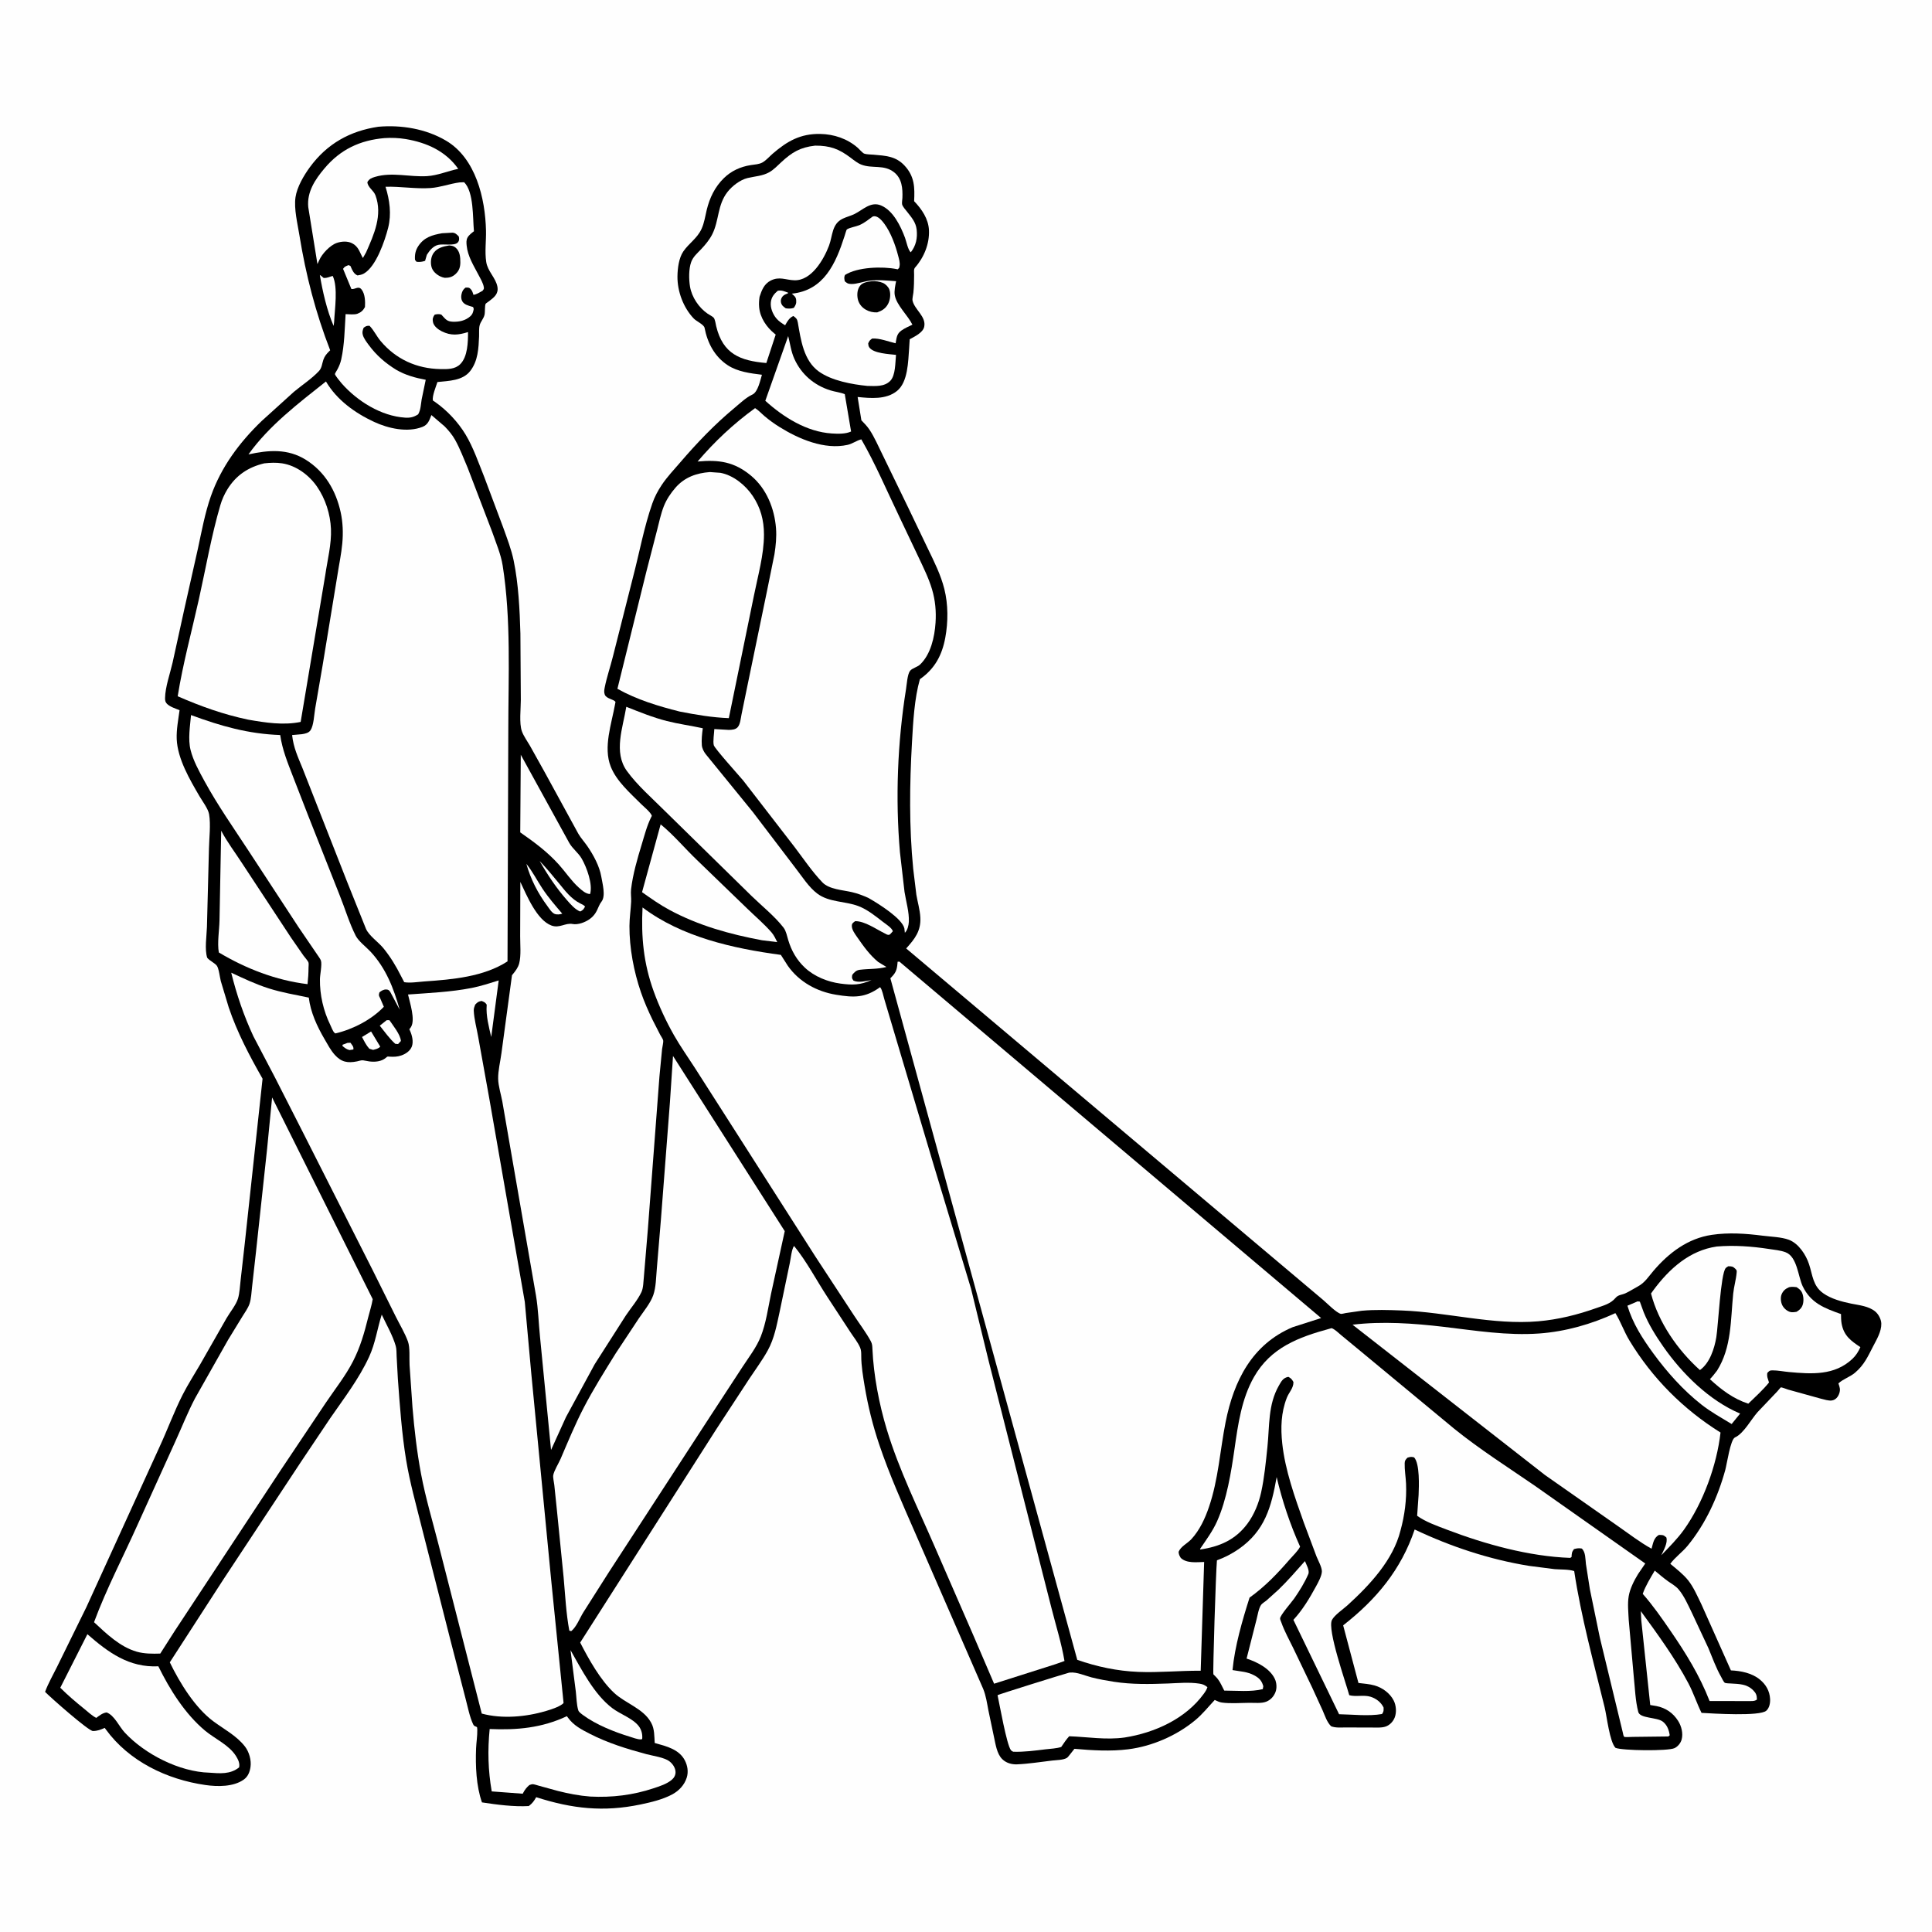
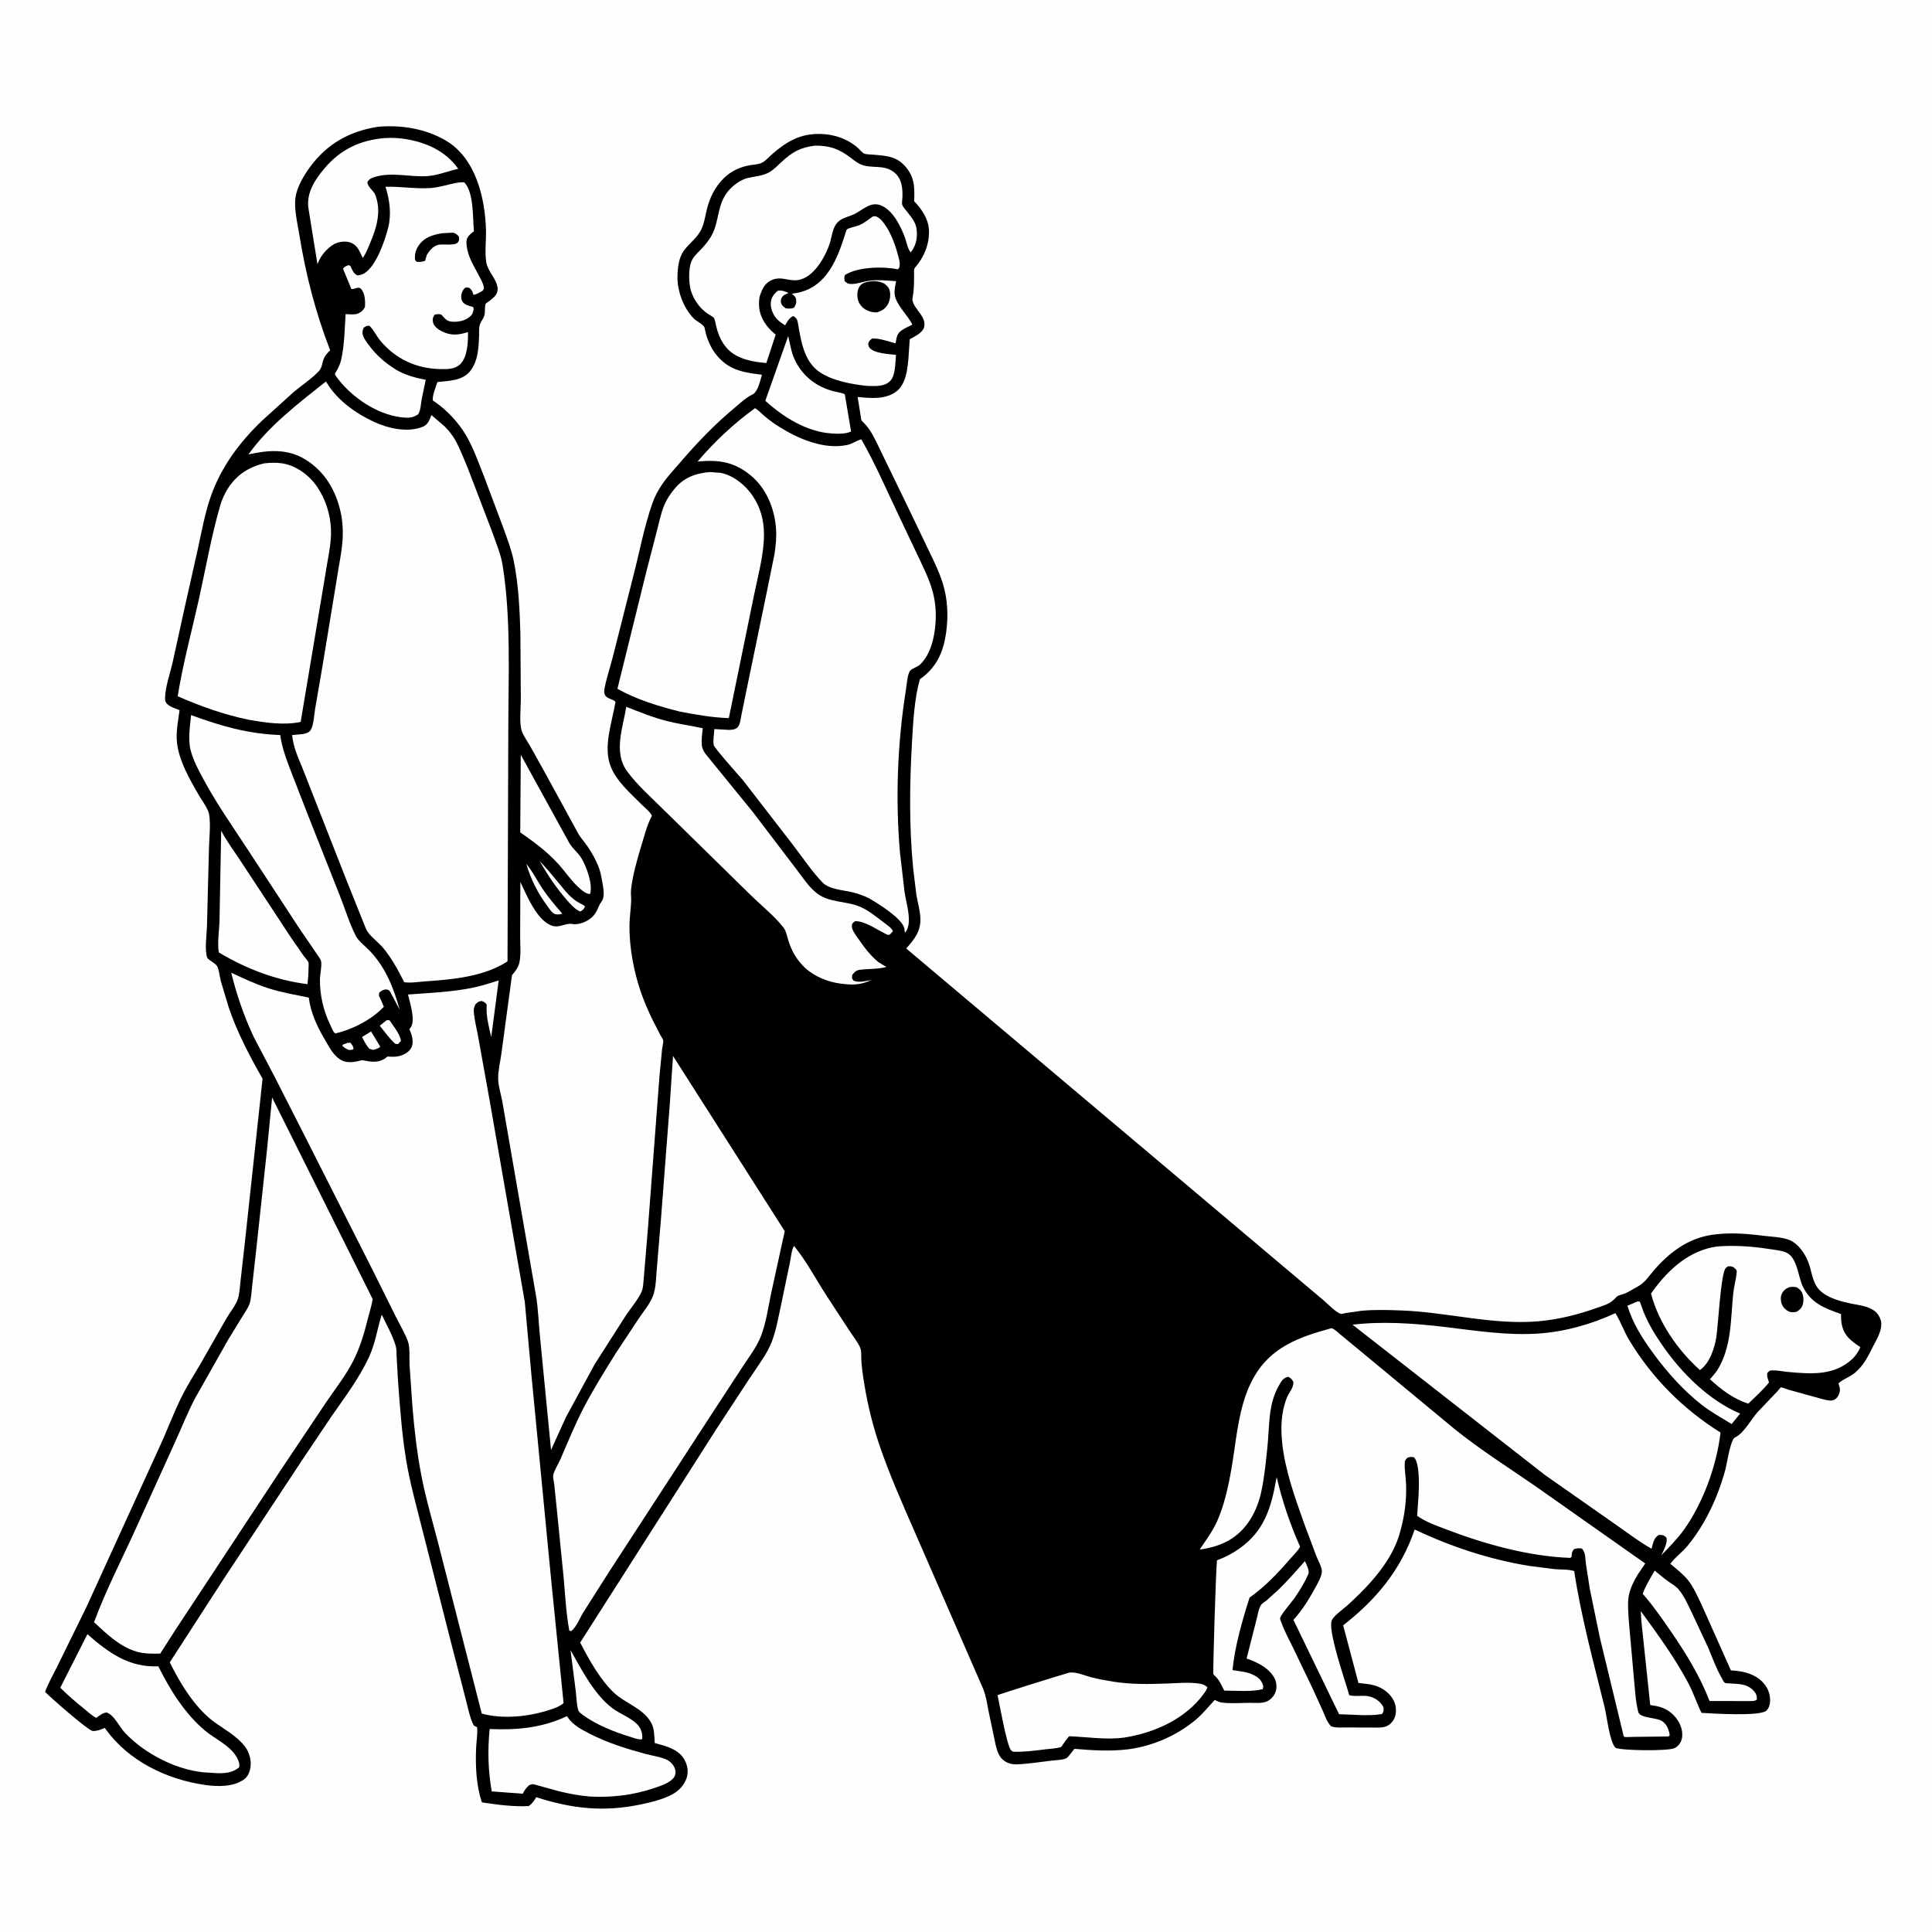
<svg xmlns="http://www.w3.org/2000/svg" version="1.1" style="display: block;" viewBox="0 0 2048 2048" width="1024" height="1024">
  <path transform="translate(0,0)" fill="rgb(254,254,254)" d="M -0 -0 L 2048 0 L 2048 2048 L -0 2048 L -0 -0 z" />
  <path transform="translate(0,0)" fill="rgb(0,0,0)" d="M 401.058 134.355 C 425.424 132.227 451.458 136.512 472.772 149.087 C 504.4 167.747 514.401 210.418 515.178 244.461 C 515.428 255.434 513.75 266.703 515.416 277.683 C 516.913 287.557 525.487 294.539 527.253 303.801 C 528.693 311.359 523.973 315.053 518.588 319.164 C 518.009 319.606 515.026 321.624 514.821 321.999 C 513.759 323.944 514.285 331.008 513.61 333.766 C 512.606 337.866 509.583 340.781 508.5 344.664 C 507.525 348.159 508.002 352.842 507.849 356.468 C 507.308 369.323 506.735 382.555 498.5 393.232 C 490.461 403.656 475.71 403.7 463.707 404.974 C 462.108 409.914 458.025 419.574 458.844 424.514 L 461.218 426.11 C 473.906 435.028 485.511 447.347 493.508 460.602 C 501.701 474.18 507.432 490.985 513.366 505.723 L 533.303 558.887 C 537.432 570.483 542.025 582.18 544.518 594.263 C 549.608 618.925 550.947 646.563 551.648 671.666 L 552.089 741.969 C 552.104 751.141 550.194 766.771 553.233 775.217 C 555.088 780.371 559.049 785.767 561.789 790.546 L 577.425 818.585 L 613.137 883.926 C 615.877 888.565 619.525 892.485 622.575 896.896 C 628.996 906.184 635.563 918.282 637.431 929.5 C 638.584 936.43 642.272 949.605 637.726 955.621 C 636.48 957.27 635.662 958.615 634.866 960.5 C 632.392 966.353 630.368 970.425 625.113 974.243 C 620.493 977.599 612.71 980.58 606.999 979.483 C 599.321 978.007 593.149 984.274 584.565 981.098 C 569.025 975.347 558.349 949.154 551.578 934.873 L 551.398 992.5 C 551.348 1001.18 552.546 1012.91 550.353 1021.25 C 549.185 1025.69 546.472 1029.21 543.616 1032.7 L 542.734 1033.76 L 531.561 1116.35 C 530.423 1125.04 527.876 1135.04 528.074 1143.71 C 528.244 1151.2 531.057 1160.09 532.465 1167.56 L 539.423 1207.77 L 568.196 1373.5 C 570.581 1387.79 570.946 1402.47 572.412 1416.88 L 584.124 1537.02 L 599.974 1502.16 L 630.436 1446.09 L 663.441 1394.44 C 668.678 1386.61 675.998 1378.11 679.957 1369.65 C 682.065 1365.15 682.003 1358.28 682.553 1353.34 L 686.784 1302.73 L 699.051 1141 L 701.846 1112 C 702.112 1109.59 703.346 1105.11 703.008 1102.87 C 702.795 1101.45 700.615 1098.39 699.829 1096.9 L 691.808 1081.22 C 687.14 1071.58 682.847 1061.85 679.369 1051.71 C 671.83 1029.73 667.13 1004.81 667.244 981.532 C 667.286 972.976 668.604 964.526 669.042 956 C 669.276 951.453 668.441 947.109 668.983 942.5 C 670.829 926.786 675.662 910.133 680.282 895.029 C 683.233 885.378 685.77 875.185 690.323 866.154 L 690.998 864.839 C 689.915 861.124 682.348 855.06 679.388 852.088 C 667.886 840.536 653.529 828.13 647.414 812.653 C 639.252 791.996 648.324 767.222 652.051 746.224 C 652.095 745.979 652.446 743.991 652.446 743.99 C 650.454 741.155 642.753 740.717 641.097 736.344 C 640.15 733.841 640.472 731.565 640.974 729 C 643.123 718.014 646.951 706.992 649.674 696.093 L 670.942 612.117 C 677.726 586.244 682.67 558.814 691.512 533.604 C 694.01 526.48 697.401 520.125 701.583 513.881 C 707.186 505.516 714.48 497.817 721.04 490.19 C 738.917 469.404 757.44 449.955 778.561 432.429 C 784.332 427.64 790.386 421.738 797.113 418.458 L 798 418.031 C 803.489 414.978 805.961 403.112 807.672 397.259 C 795.475 395.733 782.107 394.109 771.58 387.265 C 757.535 378.135 749.912 363.48 746.851 347.466 C 746.209 344.111 738.181 340.509 735.54 337.78 C 724.427 326.29 717.954 308.867 718.131 293 C 718.224 284.617 719.591 273.411 724.397 266.451 C 730.379 257.787 739.071 252.681 743.679 242.596 C 746.605 236.194 747.507 229.285 749.155 222.5 C 752.261 209.719 757.734 198.289 767.173 188.979 C 775.072 181.188 784.998 176.671 795.934 174.995 C 799.954 174.379 804.567 174.225 808.176 172.244 C 811.986 170.152 815.798 165.745 819.119 162.878 C 834.505 149.588 848.59 141.598 869.5 141.982 C 884.058 142.249 898.087 146.976 909.137 156.562 C 910.68 157.901 914.408 162.232 916.088 162.85 C 918.541 163.754 923.315 163.736 926 163.973 C 938.812 165.102 949.631 165.461 959.047 175.73 C 969.56 187.196 969.706 198.728 969.021 213.28 C 977.111 221.708 984.175 231.974 984.735 244 C 985.407 258.417 979.416 273.038 969.956 283.651 C 968.396 285.4 968.998 289.003 968.996 291.377 C 968.991 297.69 968.864 303.908 968.233 310.19 C 968.029 312.224 966.915 316.726 967.315 318.588 C 969.4 328.285 982.117 335.57 979.669 346.5 C 978.281 352.7 969.443 356.799 964.324 359.636 L 963.738 368.981 C 962.649 383.055 962.58 404.93 950.871 414.416 C 939.306 423.785 922.874 422.196 909.119 420.823 L 913.103 445.542 C 916.129 448.59 919.211 451.806 921.61 455.379 C 927.002 463.413 931.012 473.025 935.346 481.674 L 962.554 537.709 L 983.542 581.521 C 990.26 595.36 997.267 609.292 1001.02 624.271 C 1005.18 640.862 1005.14 659.212 1002.04 676 C 998.601 694.615 990.845 709.022 975.137 719.958 C 969.257 740.588 967.969 765.349 966.745 786.79 C 964.197 831.401 963.646 876.454 968.042 921 L 971.387 948.5 C 972.733 956.418 975.164 964.467 975.602 972.5 C 976.386 986.85 969.675 995.359 960.59 1005.39 L 1402.83 1378.21 C 1406.79 1381.58 1416.62 1391.68 1421.37 1392.74 C 1422.33 1392.95 1425.47 1392.06 1426.53 1391.89 L 1443.5 1389.45 C 1457.44 1388.14 1472.23 1388.63 1486.22 1389.17 C 1534.18 1391 1582.63 1404.77 1630.6 1400.63 C 1651.78 1398.8 1672.33 1393.69 1692.31 1386.56 C 1699.92 1383.85 1707.26 1382.14 1712.6 1375.77 C 1715.39 1372.44 1719.22 1372.68 1723 1370.95 C 1727.5 1368.9 1731.63 1366.11 1736 1363.81 C 1743.6 1359.81 1747.44 1353.3 1752.88 1346.96 C 1769.22 1327.9 1789.28 1312.74 1814.58 1308.99 C 1832.45 1306.34 1850.74 1307.59 1868.56 1309.89 C 1877.06 1310.98 1888.36 1311.24 1896.27 1314.22 C 1906.6 1318.12 1914.36 1330.08 1917.67 1340.13 C 1921.53 1351.82 1921.65 1362.98 1932.58 1370.82 C 1940.9 1376.8 1952.54 1379.91 1962.5 1381.92 C 1970.95 1383.62 1980.8 1384.52 1987.73 1390.16 C 1991.28 1393.05 1994.18 1398.54 1994.27 1403.16 C 1994.44 1411.44 1989.44 1419.77 1985.73 1426.89 C 1979.97 1437.94 1976.34 1446.62 1966.5 1455.05 C 1961.13 1459.65 1953.64 1461.82 1948.78 1466.5 C 1950.21 1470.45 1951.12 1472.95 1949.67 1477.13 C 1948.43 1480.73 1945.98 1483.82 1942.03 1484.53 C 1938.52 1485.16 1933.53 1483.44 1930.06 1482.62 L 1895.45 1473.02 C 1894.23 1472.66 1888.76 1470.48 1887.76 1470.69 C 1887.42 1470.77 1884.53 1474.38 1883.95 1475 L 1863.13 1496.89 C 1856.33 1504.52 1848.4 1519.6 1839.12 1523.76 C 1834.31 1525.92 1830.61 1551.84 1828.9 1558.1 C 1820.99 1586.95 1808.02 1615.31 1788.97 1638.53 C 1783.41 1645.3 1775.57 1650.83 1770.59 1657.69 C 1776.96 1663.07 1784.28 1668.65 1789.5 1675.19 C 1795.28 1682.45 1799.64 1692.59 1803.71 1700.97 L 1834.83 1770.68 C 1845.45 1771.16 1857.07 1773.46 1865.48 1780.35 C 1871.97 1785.66 1875.92 1792.52 1876.37 1800.98 C 1876.59 1805.2 1875.7 1810.41 1872.39 1813.39 C 1865.54 1819.59 1815.53 1816.4 1803.7 1815.72 C 1798.59 1805.4 1795.18 1794.64 1789.77 1784.39 C 1775.63 1757.59 1757.12 1732.35 1739.33 1707.88 L 1739.84 1717.75 L 1749.31 1807.39 L 1755.95 1808.5 C 1765.73 1810.45 1773.52 1815.74 1778.89 1824.23 C 1782.41 1829.8 1784.39 1837.47 1782.59 1844.03 C 1781.55 1847.79 1778.53 1851.5 1774.98 1853.13 C 1767.97 1856.35 1719.91 1855.8 1712.5 1852.8 C 1706.27 1846.43 1703.38 1819.63 1700.96 1809.77 C 1689.19 1761.8 1676.12 1714.33 1668.71 1665.41 C 1662.8 1663.42 1654.33 1663.89 1648.03 1663.37 L 1621.03 1659.92 C 1579.01 1653.14 1537.98 1639.55 1499.61 1621.33 C 1485.19 1663.94 1458.99 1695.47 1423.8 1722.93 L 1440.01 1784.02 C 1445.67 1784.71 1451.66 1785.09 1457.15 1786.66 C 1465.44 1789.02 1473.41 1794.83 1477.37 1802.62 C 1479.99 1807.78 1480.57 1814.98 1478.52 1820.44 C 1476.88 1824.8 1473.34 1828.62 1468.9 1830.2 C 1464.34 1831.84 1457.09 1831.19 1452.2 1831.24 L 1426.1 1831.19 C 1421.22 1831.14 1415.56 1831.77 1411 1829.87 C 1406.58 1825.55 1404.5 1818.71 1402.05 1813.13 L 1390.83 1788.61 L 1370.91 1747.08 C 1366.6 1738.22 1361.56 1729.22 1358.3 1719.92 C 1357.92 1718.81 1356.93 1716.8 1356.93 1715.72 C 1356.95 1712.19 1369.3 1698.29 1371.95 1694.44 C 1377.5 1686.41 1383.03 1677.56 1386.87 1668.57 C 1388.46 1664.85 1384.74 1658.47 1383.29 1654.84 C 1374.11 1665.15 1365.21 1675.5 1355.27 1685.11 L 1342.57 1696.53 C 1341.05 1697.79 1338.02 1699.61 1336.9 1701.13 C 1334.27 1704.72 1333.11 1712.32 1331.96 1716.77 L 1321.44 1758.16 C 1332.6 1761.84 1346.16 1768.57 1351.42 1779.79 C 1353.32 1783.84 1353.7 1789.46 1352.07 1793.66 C 1350.28 1798.31 1346.85 1802.08 1342.17 1803.89 C 1337.25 1805.8 1329.95 1805.03 1324.65 1805.06 C 1315.25 1805.11 1304.46 1806.06 1295.2 1804.77 C 1292.89 1804.45 1290.76 1803.46 1288.66 1802.49 L 1287.67 1802.02 C 1280.78 1809.38 1274.82 1816.99 1266.99 1823.49 C 1247.33 1839.81 1221.32 1851.14 1195.96 1854.32 C 1177.07 1856.68 1157.81 1855.48 1138.93 1853.82 L 1134.27 1859.75 C 1133.48 1860.66 1132.01 1862.75 1131.01 1863.39 C 1127.3 1865.76 1119.75 1865.75 1115.44 1866.25 C 1103.07 1867.69 1090.65 1869.73 1078.2 1870.27 C 1072.37 1870.52 1066.54 1868.86 1062.34 1864.68 C 1056.69 1859.05 1055.4 1849.15 1053.74 1841.65 L 1047.76 1813.16 C 1046.29 1805.48 1045.21 1797.68 1042.27 1790.4 L 970.027 1624.71 C 956.504 1593.74 942.76 1563.13 931.956 1531.06 C 925.196 1511 920.07 1490.39 916.59 1469.5 C 914.861 1459.12 912.991 1448.08 912.957 1437.55 C 912.947 1434.48 913.009 1431.38 911.77 1428.5 C 909.26 1422.66 904.811 1417.29 901.355 1411.98 L 876.87 1374.55 C 865.356 1356.93 855.006 1336.95 841.718 1320.74 C 839.154 1324.21 838.257 1334.06 837.298 1338.52 L 826.385 1390.85 C 823.331 1404.86 820.823 1418.87 813.812 1431.58 C 808.106 1441.92 800.786 1451.71 794.278 1461.58 L 759.233 1515.15 L 615.016 1741.18 C 624.079 1758.85 636.454 1781.03 651.057 1794.58 C 662.829 1805.5 681.658 1811.04 689.817 1825.4 L 690.5 1826.66 C 693.834 1832.72 693.588 1840.82 694.017 1847.64 L 695.006 1847.91 C 706.539 1851.11 719.874 1854.42 725.895 1865.96 C 728.84 1871.61 729.905 1878.16 727.988 1884.3 C 725.481 1892.32 719.576 1898.46 712.251 1902.33 C 702.234 1907.62 689.958 1910.53 678.941 1912.83 C 639.797 1921.01 606.457 1917.34 568.403 1905.09 C 566.134 1909.12 564.267 1911.71 560.515 1914.5 C 544.659 1915.4 526.629 1913.02 510.898 1910.61 C 504.786 1893.26 503.942 1871.83 504.66 1853.52 C 504.918 1846.95 506.098 1840.11 505.951 1833.59 C 505.945 1833.29 505.799 1831.2 505.759 1831.15 C 504.529 1829.53 502.902 1830.72 501.5 1827.7 C 497.69 1819.51 495.858 1809.29 493.493 1800.54 L 477.456 1738.52 L 446.966 1618.65 C 441.057 1594.86 434.502 1571.84 430.51 1547.59 C 425.866 1519.37 423.871 1490.24 421.759 1461.71 L 420.446 1437.77 C 420.263 1434.3 420.457 1430.16 419.499 1426.81 C 416.297 1415.62 409.594 1404.11 404.65 1393.53 C 399.86 1408.7 397.975 1423.78 391.196 1438.45 C 380.391 1461.83 364.781 1482.04 350.228 1503.12 L 318.945 1549.78 L 236.708 1674.41 L 179.996 1762.14 C 190.557 1783.91 206.672 1810.21 226.245 1824.72 C 237.602 1833.13 250.91 1840.01 259.681 1851.39 C 264.123 1857.16 266.614 1865.97 265.527 1873.21 C 264.738 1878.47 262.84 1883.25 258.416 1886.42 C 247.485 1894.24 230.533 1894.03 217.733 1892.19 C 176.958 1886.34 136.753 1867.11 112.079 1833.12 L 111.037 1831.64 C 106.783 1833.51 103.216 1834.96 98.493 1834.95 C 93.86 1834.94 53.764 1799.6 47.779 1793.44 C 51.141 1784.3 56.249 1775.51 60.564 1766.75 L 91.622 1703.54 L 168.996 1534.03 C 177.514 1515.65 184.571 1496.24 193.742 1478.24 C 199.291 1467.36 206.034 1456.93 212.169 1446.36 L 240.153 1397.32 C 243.753 1391.1 250.268 1383.21 252.288 1376.48 C 254.085 1370.5 254.322 1363.15 255.081 1356.91 L 259.473 1318 L 278.326 1143.48 C 264.468 1119.16 251.445 1094.51 242.464 1067.9 L 234.083 1040.08 C 233.107 1036.35 231.96 1026.5 229.896 1023.75 C 227.642 1020.75 222.427 1018.65 219.642 1015.27 C 216.782 1006.3 219.045 992.276 219.362 982.741 L 221.504 899.517 C 221.74 888.259 223.521 874.155 221.647 863.14 C 220.649 857.272 214.552 849.341 211.509 844.119 C 201.219 826.456 188.175 804.4 187.321 783.409 C 186.918 773.501 188.998 762.669 190.354 752.815 C 186.223 751.168 180.271 749.294 177.105 746.182 C 175.246 744.355 174.933 742.535 174.97 740 C 175.141 728.287 180.321 713.909 182.958 702.346 L 195.618 644.661 L 209.835 581.401 C 213.825 562.915 217.252 543.959 223.507 526.093 C 234.376 495.049 253.879 468.934 277.364 446.294 L 311.667 415.252 C 320.336 408.039 330.414 401.546 338.111 393.323 C 341.218 390.003 341.353 385.529 342.767 381.408 C 344.107 377.504 346.111 375.204 348.948 372.344 L 349.997 371.314 C 334.552 331.475 324.22 291.601 317.408 249.446 C 315.426 237.177 311.459 221.273 313.244 209.082 C 314.83 198.257 322.077 185.949 328.471 177.223 C 346.7 152.346 370.915 138.846 401.058 134.355 z" />
  <path transform="translate(0,0)" fill="rgb(254,254,254)" d="M 368.365 1105.5 L 371.5 1105.36 C 373.195 1107.91 375.103 1109.38 374.584 1112.5 L 370.5 1113.11 C 367.368 1112.4 365.525 1110.8 363.087 1108.85 L 363.109 1107.5 L 368.365 1105.5 z" />
  <path transform="translate(0,0)" fill="rgb(254,254,254)" d="M 393.367 1093.4 L 403.069 1109.5 C 401 1111.75 398.335 1112.15 395.5 1112.92 L 391.5 1111.7 C 388.131 1107.98 386.075 1103.68 383.759 1099.27 L 393.367 1093.4 z" />
  <path transform="translate(0,0)" fill="rgb(254,254,254)" d="M 409.793 1081.5 C 410.863 1081.28 411.78 1081.42 412.862 1081.5 C 416.565 1087.06 424.538 1096.72 424.963 1103.5 L 421.969 1106.76 L 419.016 1106.5 C 412.823 1100.97 407.772 1093.73 402.574 1087.27 L 409.793 1081.5 z" />
  <path transform="translate(0,0)" fill="rgb(254,254,254)" d="M 572.032 912.682 C 579.112 920.062 585.714 927.983 592.176 935.904 C 598.928 944.181 605.393 952.882 615.179 957.727 C 617.175 958.715 618.71 959.299 620.197 961 L 618.5 963.804 C 617.183 965.146 616.644 965.475 615 966.222 C 609.645 964.2 604.762 958.467 601.022 954.214 C 589.761 941.409 580.48 927.441 572.032 912.682 z" />
  <path transform="translate(0,0)" fill="rgb(254,254,254)" d="M 557.983 915.749 C 564.466 923.692 569.336 933.422 575.03 942 C 581.287 951.427 588.658 959.935 596.017 968.5 C 593.789 969.4 590.16 969.719 587.856 968.746 C 584.877 967.489 582.203 963.085 580.267 960.478 C 570.202 946.921 562.523 932.013 557.983 915.749 z" />
-   <path transform="translate(0,0)" fill="rgb(254,254,254)" d="M 339.049 291.5 C 340.837 292.668 340.111 292.117 341.837 293.584 L 343.085 294.662 C 347.39 294.738 348.773 293.495 352.692 292.5 C 358.468 304.73 354.79 327.797 354.169 341.5 L 353.646 345.5 C 346.602 329.315 341.952 308.909 339.049 291.5 z" />
  <path transform="translate(0,0)" fill="rgb(254,254,254)" d="M 604.77 1749.22 C 616.602 1770.02 629.823 1796.2 649.177 1810.81 C 657.515 1817.1 670.814 1821.57 677.111 1829.79 C 680.103 1833.7 681.252 1838.69 680.742 1843.5 L 679.311 1843.82 C 675.81 1843.93 670.734 1841.92 667.364 1840.89 C 651.236 1835.99 631.825 1828.2 618.201 1818.16 C 616.638 1817 613.635 1814.96 613.034 1813.05 C 611.173 1807.13 611.126 1799.4 610.394 1793.18 L 604.77 1749.22 z" />
  <path transform="translate(0,0)" fill="rgb(254,254,254)" d="M 1735.92 1379.5 L 1738.3 1379.79 L 1742.38 1391 C 1747.7 1404.12 1755.09 1415.93 1763.17 1427.51 C 1783.18 1456.17 1811.9 1484.65 1844.62 1498.46 L 1835.62 1509.53 C 1824.69 1502.87 1813.59 1496.78 1803.5 1488.84 C 1784.13 1473.61 1767.16 1454.56 1752.62 1434.69 C 1741.03 1418.83 1730.85 1403.03 1725.13 1384.11 L 1735.92 1379.5 z" />
  <path transform="translate(0,0)" fill="rgb(254,254,254)" d="M 552.048 800.09 L 603.458 893.567 C 607.019 899.812 613.057 903.945 616.678 910.259 C 621.96 919.471 628.581 937.444 625.5 947.753 C 620.777 947.488 616.746 943.732 613.349 940.68 C 605.64 933.755 599.433 924.311 592.483 916.567 C 580.242 902.927 566.404 892.757 551.477 882.356 L 552.048 800.09 z" />
  <path transform="translate(0,0)" fill="rgb(254,254,254)" d="M 835.512 356.27 C 837.615 364.411 838.504 372.513 842.015 380.309 C 849.459 396.84 862.998 408.439 880.246 413.813 C 885.224 415.364 890.682 415.898 895.493 417.822 L 902.182 457.417 C 896.138 460.201 888.157 459.875 881.667 459.49 C 855.104 457.786 830.419 442.219 811.265 424.854 L 835.512 356.27 z" />
  <path transform="translate(0,0)" fill="rgb(254,254,254)" d="M 1754.1 1664.92 C 1758.76 1668.8 1763.41 1672.8 1768.36 1676.32 C 1771.98 1678.89 1776.42 1681.34 1779.3 1684.73 C 1785.26 1691.74 1789.36 1701.28 1793.4 1709.52 L 1810.93 1747 C 1815.26 1757.33 1819 1767.98 1824.56 1777.73 C 1825.41 1779.21 1826.94 1782.59 1828.14 1783.66 C 1829.06 1784.49 1833.36 1784.48 1834.7 1784.56 C 1843.63 1785.12 1851.77 1784.99 1858.54 1791.86 C 1861.61 1794.98 1862.32 1797.19 1862.42 1801.5 C 1860.14 1803.77 1855.5 1803.11 1852.25 1803.22 L 1812.23 1803.15 C 1801.77 1776.22 1787.12 1752.51 1770.82 1728.81 C 1761.56 1715.34 1752.18 1701.82 1741.36 1689.55 C 1744.39 1680.9 1749.49 1672.8 1754.1 1664.92 z" />
-   <path transform="translate(0,0)" fill="rgb(254,254,254)" d="M 700.316 873.852 C 714.101 885.068 725.981 899.398 738.886 911.731 L 791.762 962.823 C 800.368 971.197 810.035 979.369 817.871 988.401 C 820.472 991.399 822.188 995.145 823.917 998.69 L 807.736 996.704 C 773.531 990.324 740.523 981.162 709.708 964.586 C 699.485 959.087 690.062 952.428 680.601 945.741 L 700.316 873.852 z" />
  <path transform="translate(0,0)" fill="rgb(254,254,254)" d="M 234.48 880.575 C 240.64 892.428 249.384 903.857 256.649 915.122 L 308.552 994.004 L 321.724 1013 C 323.091 1014.92 326.289 1018.26 327.015 1020.37 C 327.406 1021.5 327.045 1024.5 327.045 1025.76 C 327.049 1031.66 326.631 1037.39 326.002 1043.24 C 292.706 1039.23 260.645 1026.8 231.966 1009.64 C 230.179 999.535 232.449 986.283 232.678 975.855 L 234.48 880.575 z" />
  <path transform="translate(0,0)" fill="rgb(254,254,254)" d="M 1353.31 1565.77 C 1359.09 1590.6 1367.66 1616.31 1378.16 1639.54 C 1375.7 1644.28 1370.91 1648.69 1367.38 1652.75 C 1353.94 1668.24 1341.32 1681.51 1324.58 1693.56 C 1316.88 1717.75 1308.92 1745.13 1306.52 1770.36 C 1314.62 1771.83 1322.18 1771.93 1329.61 1775.97 C 1334.48 1778.61 1337.28 1781.33 1338.91 1786.66 L 1339.15 1787.5 L 1338.6 1790.55 C 1326.1 1793.69 1310.63 1792.1 1297.76 1792.1 L 1295.94 1788.5 C 1293.85 1784.33 1292.06 1780.6 1288.67 1777.3 L 1286.25 1774.86 C 1285.53 1773.5 1288.84 1666.04 1290.01 1654 C 1298.03 1651.1 1306 1646.99 1313 1642.12 C 1340.93 1622.71 1347.68 1597.4 1353.31 1565.77 z" />
  <path transform="translate(0,0)" fill="rgb(254,254,254)" d="M 407.501 146.388 C 414.982 145.886 422.779 146.194 430.176 147.432 C 452.426 151.157 472.63 160.311 485.745 179.003 C 474.606 181.265 464.13 185.995 452.718 186.711 C 434.411 187.858 415.678 182.1 397.567 187.494 C 393.906 188.584 391.326 189.61 389.426 193.089 C 389.91 198.822 396.031 201.685 398.034 207.133 C 405.747 228.115 396.471 248.484 388.065 267.541 L 384.684 273.5 C 381.113 267.336 380.108 261.24 373.012 257.747 C 368.174 255.366 361.849 255.816 356.882 257.568 C 349.711 260.096 341.295 269.1 338.352 275.911 L 336.499 279.942 L 326.751 219.469 C 325.272 203.392 333.983 190.308 344.044 178.393 C 360.969 158.347 381.618 148.66 407.501 146.388 z" />
  <path transform="translate(0,0)" fill="rgb(254,254,254)" d="M 600.936 1819.23 L 601.413 1819.9 L 602.23 1820.99 C 608.024 1829.01 616.442 1833.4 625.066 1837.82 C 644.295 1847.67 664.514 1853.94 685.308 1859.5 C 692.323 1861.37 704.106 1862.85 709.713 1867.15 C 713.107 1869.76 716.039 1874.1 716.104 1878.5 C 716.154 1881.85 714.496 1884.65 711.995 1886.74 C 706.682 1891.19 699.276 1893.49 692.768 1895.66 C 670.931 1902.93 648.674 1905.59 625.751 1904.43 C 614.04 1903.55 602.675 1901.33 591.303 1898.46 L 570.968 1892.87 C 569.297 1892.45 566.139 1891.27 564.5 1891.32 C 563.331 1891.36 562.243 1891.94 561.114 1892.24 C 558.228 1894.76 556.467 1896.99 554.652 1900.38 L 554.115 1901.41 L 521.247 1898.96 C 517.382 1876.77 516.822 1855.25 519.071 1832.84 C 548.102 1834.09 574.271 1831.73 600.936 1819.23 z" />
  <path transform="translate(0,0)" fill="rgb(254,254,254)" d="M 92.635 1732.32 C 114.918 1751.8 136.791 1767.83 167.862 1766.36 C 179.909 1790.94 196.157 1816.87 217.35 1834.55 C 227.847 1843.31 242.757 1849.67 250.175 1861.5 C 252.399 1865.05 254.463 1869.27 253.456 1873.5 C 244.124 1881.02 233.147 1879.93 221.825 1879.11 C 190.197 1878.25 153.419 1859.46 132.163 1836.5 C 126.128 1829.98 121.286 1818.27 113 1815.25 C 108.553 1815.88 105.579 1818.47 102.036 1821.03 C 97.532 1818.8 93.112 1814.53 89.182 1811.37 C 80.466 1804.34 71.815 1796.99 63.891 1789.08 L 92.635 1732.32 z" />
  <path transform="translate(0,0)" fill="rgb(254,254,254)" d="M 1133.22 1773.11 L 1134.21 1772.99 C 1141.51 1772.26 1149.97 1776.27 1157.08 1778.09 C 1164.85 1780.07 1172.86 1781.51 1180.78 1782.74 C 1199.84 1785.69 1218.69 1785.28 1237.89 1784.58 C 1248.68 1784.18 1260.61 1783.03 1271.27 1784.69 C 1274.97 1785.26 1277.06 1786.09 1279.92 1788.5 C 1279.07 1791.18 1277.64 1793.3 1276.01 1795.54 C 1256.72 1822.07 1223.79 1836.87 1192.24 1841.81 C 1172.62 1844.6 1153.02 1841.21 1133.38 1840.5 C 1130.17 1844 1127.62 1847.94 1124.95 1851.85 C 1119.84 1853.54 1113.8 1853.69 1108.42 1854.34 C 1096.83 1855.75 1085.69 1857.29 1074 1856.91 C 1073.22 1856.38 1072.27 1856.04 1071.67 1855.31 C 1067.14 1849.84 1059.48 1806.07 1057.45 1796.95 C 1058.02 1796.29 1126.77 1774.8 1133.22 1773.11 z" />
  <path transform="translate(0,0)" fill="rgb(254,254,254)" d="M 925.156 229.5 L 926.664 229.201 C 930.989 229.009 935.232 234.225 937.5 237.298 C 944.302 246.515 949.202 259.953 952.044 270.973 C 952.967 274.552 954.277 278.522 953.537 282.219 C 953.132 284.238 953.48 283.628 952.365 284.75 C 951.375 285.747 951.968 285.568 950.612 285.292 C 935.552 282.228 909.022 282.959 895.695 291.5 C 894.577 294.062 895.023 295.514 895.5 298.165 C 898.249 300.412 898.801 300.922 902.333 301.042 C 908.172 301.24 915.482 298.35 921.5 297.582 C 930.854 296.389 940.55 297.415 949.921 298.07 C 949.021 302.499 947.687 308.508 948.515 313.041 C 950.45 323.636 962.34 334.269 967.19 344.167 C 963.382 345.992 959.276 347.766 955.804 350.175 C 951.02 353.493 950.544 357.034 949.64 362.398 L 949.397 363.895 C 941.622 362.093 932.372 358.314 924.5 358.884 C 921.96 360.699 921.634 361.157 920.325 364 C 920.562 365.858 920.449 366.753 921.556 368.346 C 925.952 374.674 942.834 375.366 949.803 376.176 C 948.978 384.132 949.426 397.937 943.662 403.781 C 937.302 410.229 927.647 409.215 919.381 409.086 C 903.06 407.464 881.637 403.553 868.09 393.881 C 851.805 382.254 848.905 360.147 845.733 341.921 C 845.073 338.132 843.949 337.092 841 334.965 C 836.932 336.754 834.907 340.154 832.792 343.888 L 832.277 344.814 C 828.941 342.764 825.48 340.535 822.944 337.5 C 819.159 332.97 816.44 326.293 817.129 320.342 C 817.75 314.969 820.502 311.57 824.5 308.189 C 828.705 307.43 831.599 308.822 835.5 310.316 L 835.5 310.758 C 833.492 311.621 831.08 312.458 829.627 314.148 C 828.139 315.88 827.363 318.204 827.854 320.5 C 828.56 323.804 830.448 325.049 833 326.851 C 836.224 327.215 838.389 327.333 841.5 326.337 C 843.52 323.293 844.346 321.739 843.99 318 C 843.669 314.618 841.659 313.384 839.331 311.302 C 873.48 307.831 885.934 279.258 895.237 250.332 C 895.553 249.349 897.237 243.507 897.664 243.225 C 900.784 241.165 907.267 240.235 910.949 238.671 C 916.051 236.502 920.684 232.738 925.156 229.5 z" />
  <path transform="translate(0,0)" fill="rgb(0,0,0)" d="M 923.937 298.117 C 927.641 297.771 932.581 298.398 936 299.93 C 938.808 301.188 941.738 304.082 942.772 307 C 944.4 311.597 943.672 317.878 941.394 322.141 C 938.746 327.096 935.007 329.356 929.854 331.146 C 925.45 331.284 921.526 330.421 917.668 328.207 C 913.305 325.702 910.094 321.514 909.183 316.5 C 908.352 311.924 908.765 306.706 911.699 302.921 C 914.521 299.281 919.696 298.697 923.937 298.117 z" />
  <path transform="translate(0,0)" fill="rgb(254,254,254)" d="M 1819.87 1321.35 C 1838.17 1319.82 1856.98 1321.16 1875.09 1323.95 C 1880.74 1324.82 1887.47 1325.41 1892.82 1327.45 C 1905.17 1332.15 1906.06 1353.3 1910.9 1363.43 C 1919.47 1381.34 1934.02 1386.76 1951.54 1392.97 C 1951.6 1396.3 1951.58 1399.78 1952.17 1403.06 C 1954.52 1415.93 1961.95 1421.3 1972.09 1428.02 C 1970.02 1432.69 1967.37 1436.95 1963.62 1440.47 C 1944.65 1458.3 1920.44 1456.6 1896.38 1454.41 C 1890.68 1453.89 1884.64 1452.62 1878.94 1452.64 C 1875.7 1452.65 1875.64 1453.17 1873.4 1455.38 C 1872.85 1459.91 1874.06 1461.29 1875.22 1465.5 C 1868.71 1473.58 1860.67 1480.69 1853.26 1487.96 C 1837.43 1482.83 1824.66 1473.16 1812.58 1461.98 C 1815.36 1459.21 1817.71 1455.96 1820.15 1452.89 C 1835.67 1428.31 1834.45 1399.3 1837.27 1371.34 C 1838.03 1363.83 1840.26 1356.57 1840.92 1349.11 C 1841.11 1346.95 1841.13 1346.58 1839.5 1344.93 C 1836.97 1342.36 1835.45 1342.3 1832 1342.3 C 1831.1 1342.95 1830.04 1343.42 1829.31 1344.25 C 1824 1350.2 1821.31 1405.91 1819.38 1417.45 C 1817.33 1429.62 1812.43 1444.88 1802 1452.34 C 1778.44 1431.16 1758.08 1401.96 1750.15 1371.16 L 1752.75 1367.55 C 1769.63 1344.81 1791.11 1325.49 1819.87 1321.35 z" />
  <path transform="translate(0,0)" fill="rgb(0,0,0)" d="M 1896.49 1364.5 C 1899.33 1363.85 1901.66 1364.13 1904.5 1364.47 C 1906.33 1365.69 1908.08 1366.86 1909.34 1368.71 C 1911.76 1372.26 1912.21 1378.01 1911.24 1382.11 C 1910.27 1386.17 1907.91 1388.42 1904.5 1390.54 C 1902.21 1390.92 1899.49 1391.4 1897.26 1390.62 C 1893.76 1389.41 1890.58 1386.5 1889.08 1383.13 C 1887.66 1379.94 1887.21 1375.28 1888.6 1371.98 C 1890.24 1368.12 1892.76 1366.11 1896.49 1364.5 z" />
  <path transform="translate(0,0)" fill="rgb(254,254,254)" d="M 487.181 193.359 L 492 193.176 C 502.422 203.557 501.017 230.778 502.407 245.122 C 500.103 246.905 497.101 249.124 495.656 251.715 C 494.128 254.453 494.39 257.292 494.682 260.317 C 495.792 271.806 502.24 281.741 507.449 291.786 C 509.434 295.615 512.22 300.193 512.88 304.463 C 513.208 306.581 512.641 306.613 511.5 308.271 C 508.638 309.758 505.051 312.286 501.842 312.5 C 501.132 310.109 500.557 308.047 498.755 306.227 C 496.92 304.374 495.989 304.963 493.5 304.875 C 490.901 306.761 489.93 308.791 489.195 312 C 488.634 314.447 488.809 317.395 490.149 319.559 C 492.265 322.974 496.556 323.998 500.173 325.067 L 501.5 325.449 L 502.182 327.5 C 501.591 330.7 501.019 333.072 498.503 335.306 C 493.314 339.914 486.692 341.32 479.944 341.036 C 474.259 340.797 472.636 338.809 468.974 334.762 L 467.843 333.5 C 465.103 332.672 463.564 332.997 460.825 333.5 C 458.876 336.144 458.292 338.098 458.983 341.5 C 459.858 345.807 464.547 349.342 468.255 351.185 C 478.199 356.129 485.942 355.19 496.121 352.012 C 496.122 362.678 495.797 378.031 487.938 385.968 C 482.379 391.582 474.261 391.378 466.891 391.244 C 441.759 390.787 419.705 380.848 403.462 361.5 C 399.13 356.34 396.418 350.169 391.702 345.33 C 388.477 345.351 388.194 345.557 385.5 347.37 C 384.413 350.111 383.755 352.173 384.61 355.102 C 385.706 358.855 388.527 362.524 390.839 365.654 C 399.075 376.801 408.415 384.828 420.128 392.073 C 429.807 397.683 440.368 400.591 451.288 402.586 L 446.953 423.5 C 446.081 428.786 446.013 434.554 443.236 439.232 C 438.607 442.184 434.912 443.078 429.379 442.719 C 403.965 441.069 378.721 425.209 362.248 406.503 C 361.039 405.13 354.962 397.747 355.034 396.474 C 355.074 395.779 357.383 392.158 357.84 391.281 C 359.593 387.906 360.893 384.733 361.721 381 C 365.194 365.332 365.327 348.95 366.351 332.986 C 369.959 333.076 375.654 333.809 379.001 332.532 C 382.797 331.084 384.967 328.994 386.882 325.5 C 387.202 319.73 387.092 311.926 383.42 307.053 C 380.024 302.545 376.638 306.929 372.5 306.396 L 363.665 285 C 365.373 282.345 366.646 282.23 369.5 281.025 L 371.5 281.953 L 371.902 282.912 C 373.503 286.633 375.122 290.398 379 291.982 C 381.434 291.581 383.63 291.175 385.798 289.934 C 398.754 282.515 407.997 255.06 411.449 241.5 C 415.145 226.979 413.046 212.046 408.663 197.982 C 424.52 197.486 440.667 200.437 456.406 199.332 C 466.788 198.603 476.803 194.733 487.181 193.359 z" />
  <path transform="translate(0,0)" fill="rgb(0,0,0)" d="M 468.565 247.256 L 479.5 246.643 C 482.662 246.75 484.297 248.575 486.354 250.71 C 486.864 253.123 487.031 255.09 485.178 257.094 C 481.685 260.87 470.005 258.268 464.526 259.564 C 459.05 260.859 455.338 265.623 452.478 270.11 L 450.618 276.5 C 447.246 277.603 445.094 277.86 441.555 277.5 L 439.93 275.5 C 439.529 270.039 440.348 265.51 443.404 260.86 C 449.557 251.498 458.24 249.082 468.565 247.256 z" />
-   <path transform="translate(0,0)" fill="rgb(0,0,0)" d="M 476.159 260.172 C 479.119 260.46 480.975 260.679 483.236 262.734 C 487.541 266.647 488.005 272.597 487.98 278.083 C 487.957 283.108 486.738 286.935 482.965 290.441 C 479.512 293.648 476.039 294.564 471.446 294.5 C 469.841 294.198 468.405 293.805 466.925 293.095 C 462.54 290.994 458.458 287.467 457.295 282.5 C 456.203 277.835 456.852 271.948 459.745 268.008 C 463.698 262.625 469.97 261.199 476.159 260.172 z" />
  <path transform="translate(0,0)" fill="rgb(254,254,254)" d="M 663.898 749.233 C 677.999 754.811 692.066 760.554 706.791 764.3 C 719.343 767.493 732.318 769.228 744.988 771.982 C 744.211 777.675 743.477 784.225 743.964 789.971 C 744.248 793.323 746.01 796.722 748.014 799.345 L 797.961 860.676 L 843.636 920.672 C 850.484 929.481 857.421 940.571 866.414 947.286 C 879.009 956.691 895.835 955.093 909.995 960.52 C 919.59 964.198 927.937 971.038 935.991 977.24 C 938.7 979.326 945.989 984.008 946.397 987.217 C 945.725 987.907 943.638 990.535 942.911 990.792 C 940.993 991.471 939.815 990.391 938.211 989.615 C 929.038 985.178 916.666 976.253 906.5 976.483 C 904.45 978.084 903.009 978.619 902.985 981.5 C 902.952 985.659 906.418 990.221 908.683 993.477 C 915.42 1003.17 921.784 1012.15 930.927 1019.75 L 939.651 1025.04 C 929.896 1027.52 921.238 1026.82 911.5 1028 C 907.683 1028.47 905.71 1030.51 903.412 1033.4 C 903.001 1036.79 902.79 1036.74 904.744 1039.5 C 910.343 1042.04 917.993 1039.86 923.876 1038.87 C 911.748 1044.3 903.732 1044.35 890.969 1042.65 C 877.349 1040.84 863.178 1035.17 853.071 1025.64 C 844.559 1017.61 839.009 1007.89 835.629 996.726 C 834.367 992.559 833.318 986.869 830.641 983.397 C 821.361 971.361 807.467 960.248 796.491 949.563 L 704.831 859.693 C 691.58 846.408 675.44 832.421 664.487 817.199 C 650.148 797.272 660.312 771.376 663.898 749.233 z" />
  <path transform="translate(0,0)" fill="rgb(254,254,254)" d="M 202.495 758.003 C 234.291 769.729 263.048 777.943 297.026 779.173 C 299.304 794.808 304.743 808.016 310.376 822.641 L 326.849 865.038 L 359.902 948.595 C 365.617 962.703 370.246 978.564 377.146 992.048 C 380.065 997.754 388.319 1004.02 392.788 1008.81 C 409.072 1026.29 417.35 1047.63 423.672 1070.28 L 413.702 1051.52 C 412.457 1049.71 411.773 1049.01 409.5 1048.9 C 406.688 1048.76 404.187 1050.23 402.181 1052.01 C 401.28 1055.32 401.468 1055.2 403.047 1058.29 L 406.889 1067.22 C 393.833 1080.98 373.829 1091.22 355.563 1095.47 L 354.438 1094.69 C 352.799 1093.1 351.171 1088.63 350.131 1086.5 C 342.844 1071.61 338.906 1054.61 339.149 1038 C 339.225 1032.85 341.434 1023.06 340.268 1018.49 C 339.81 1016.7 337.171 1013.34 336.131 1011.69 L 316.511 982.921 L 263.45 901.843 C 247.507 877.479 230.673 853.54 216.713 827.949 C 211.124 817.702 204.864 806.415 202.025 795.042 C 199.129 783.439 201.479 769.843 202.495 758.003 z" />
  <path transform="translate(0,0)" fill="rgb(254,254,254)" d="M 864.021 154.386 C 879.906 154.311 889.407 157.849 901.966 167.395 C 905.422 170.021 909.133 173.026 913.221 174.574 C 924.862 178.983 936.815 174.157 947.57 182.459 C 956.184 189.109 956.958 199.825 956.591 209.771 C 956.528 211.47 955.876 215.122 956.284 216.673 C 956.946 219.189 959.935 222.371 961.515 224.401 C 966.246 230.48 970.854 235.553 971.71 243.503 C 972.667 252.396 971.048 260.359 965.5 267.409 C 962.578 265.347 960.738 255.781 959.363 252.089 C 954.764 239.739 946.824 223.135 933.864 217.762 C 923.007 213.261 914.829 222.379 905.965 226.79 C 901.876 228.825 897.346 229.862 893.225 231.861 C 881.587 237.505 882.775 249.87 878.759 260.468 C 873.263 274.975 860.251 297.654 842.1 297.103 C 832.698 296.818 826.236 292.686 816.887 297.456 C 809.983 300.978 807.421 307.712 805.169 314.598 C 804.611 318.393 804.385 321.949 804.737 325.782 C 805.754 336.863 812.571 346.837 821.076 353.698 L 822.278 354.656 L 812.349 384.815 C 784.594 382.414 766.314 375.272 759.209 345.852 C 758.685 343.682 758.008 338.206 756.383 336.627 C 754.893 335.18 751.983 333.8 750.194 332.579 C 740.843 326.195 733.292 315.018 731.431 303.733 C 730.175 296.115 730.044 285.189 732.628 277.906 C 734.663 272.171 739.122 268.499 743.218 264.181 C 747.725 259.43 752.106 254.144 755.059 248.255 C 762.426 233.565 760.339 217.302 771.219 203.42 C 776.153 197.125 784.61 190.603 792.5 188.713 C 800.416 186.817 808.373 186.641 815.62 182.477 C 820.269 179.807 824.204 175.61 828.127 171.977 C 839.548 161.399 848.19 156.185 864.021 154.386 z" />
  <path transform="translate(0,0)" fill="rgb(254,254,254)" d="M 752.465 500.407 L 763.582 501.197 C 777.33 503.697 790.286 514.341 797.893 525.677 C 806.272 538.164 809.806 551.456 809.845 566.5 C 809.901 587.966 803.3 610.766 799.104 631.827 L 772.589 761.259 C 754.975 760.613 737.713 757.642 720.452 754.264 C 697.556 748.479 675.21 741.731 654.486 730.162 L 685.127 606.15 L 696.505 562.064 C 698.672 553.753 700.465 544.871 703.58 536.882 C 706.465 529.485 710.939 522.804 716.149 516.844 C 725.759 505.849 738.345 501.455 752.465 500.407 z" />
  <path transform="translate(0,0)" fill="rgb(254,254,254)" d="M 280.076 491.173 C 286.31 490.46 292.897 490.204 299.125 491.176 C 314.056 493.503 327.628 503.622 336.064 515.862 C 345.009 528.842 350.153 544.977 350.834 560.724 C 351.522 576.635 347.102 593.672 344.818 609.458 L 318.705 765.263 C 300.443 769.057 281.37 766.039 263.23 762.896 C 236.936 757.391 212.921 748.8 188.364 738.061 C 193.86 703.578 203.266 669.176 210.861 635.059 C 218.189 602.146 224.066 567.961 233.524 535.679 C 235.308 529.587 237.765 524.02 241.095 518.618 C 250.245 503.775 263.241 495.176 280.076 491.173 z" />
  <path transform="translate(0,0)" fill="rgb(254,254,254)" d="M 1712.38 1391.96 C 1718 1401.02 1721.56 1411.55 1727.16 1420.82 C 1751.36 1460.85 1784.24 1493.84 1823.82 1518.55 C 1819.95 1553.07 1805.29 1593.31 1785.06 1621.56 C 1778.06 1631.34 1769.39 1639.94 1761.07 1648.59 C 1763.46 1643.54 1768.19 1635.23 1766.37 1629.71 C 1763.07 1626.87 1762.66 1627.21 1758.5 1627.08 C 1752.9 1630.26 1752.4 1635.89 1750.71 1641.71 C 1738.22 1634.81 1726.52 1625.68 1714.79 1617.56 L 1637.61 1563.49 L 1433.74 1404.24 C 1465.19 1400.42 1498.69 1402.77 1530.06 1406.47 C 1563.73 1410.44 1597.81 1416.02 1631.81 1413.54 C 1659.62 1411.51 1687.13 1403.64 1712.38 1391.96 z" />
  <path transform="translate(0,0)" fill="rgb(254,254,254)" d="M 713.42 1119.37 L 831.858 1305.07 L 817.304 1371.6 C 814.231 1386.4 812.051 1402.53 806.528 1416.58 C 801.906 1428.33 793.915 1438.5 787.067 1449 L 753.088 1501 L 645.498 1666.44 L 618.399 1709.08 C 614.492 1715.34 611.206 1724.52 605.5 1729.08 L 603.5 1728.54 C 600.062 1710.33 599.138 1690.66 597.469 1672.16 L 590.409 1601.49 L 587.57 1574.06 C 587.291 1571.45 586.017 1566.19 586.465 1563.75 C 587.369 1558.83 592.205 1551.23 594.284 1546.39 C 602.062 1528.28 609.658 1509.79 618.741 1492.27 C 628.924 1472.62 640.994 1453.45 652.66 1434.65 L 677.332 1397.36 C 682.368 1389.98 689.616 1381.21 692.499 1372.89 C 695.453 1364.36 695.416 1353.98 696.247 1345 L 700.588 1292.93 L 710.152 1168.5 L 713.42 1119.37 z" />
  <path transform="translate(0,0)" fill="rgb(254,254,254)" d="M 288.444 1163.37 L 395.084 1377.16 C 394.056 1383.63 391.874 1390.12 390.286 1396.51 C 386.203 1412.93 381.928 1427.97 374.179 1443.1 C 366.374 1458.34 355.233 1472.4 345.634 1486.6 L 297.833 1558.01 L 184.997 1729.2 L 169.896 1752.85 C 161.702 1753.13 152.941 1753.14 145 1750.87 C 127.187 1745.77 112.909 1731.89 99.676 1719.6 C 112.868 1683.95 130.832 1649.89 146.322 1615.2 L 186.028 1527.62 C 192.88 1512.61 199.021 1497 206.675 1482.4 L 241.776 1420.31 L 256.998 1395.44 C 259.528 1391.32 262.896 1386.75 264.466 1382.16 C 266.347 1376.66 266.543 1369.65 267.243 1363.81 L 271.366 1327 L 283.118 1218.06 L 288.444 1163.37 z" />
  <path transform="translate(0,0)" fill="rgb(254,254,254)" d="M 1409.4 1408.5 L 1411.56 1407.89 C 1415.2 1409.21 1418.65 1412.81 1421.66 1415.29 L 1442.66 1432.63 L 1541.14 1514.21 C 1568.23 1536.2 1598.51 1555.34 1627.27 1575.15 L 1744.05 1657.38 L 1736.41 1668.59 C 1732.15 1675.55 1727.87 1683.96 1726.49 1692.05 C 1725.14 1700.01 1726.13 1708.94 1726.5 1716.99 L 1731.85 1777.24 C 1733.17 1789.56 1733.51 1802.76 1736.63 1814.74 C 1738.45 1821.74 1756.28 1820.22 1762.47 1824.87 C 1767.23 1828.44 1769.17 1833.86 1769.98 1839.5 L 1768.5 1840.73 L 1731.13 1841.17 C 1729.78 1841.17 1722.66 1841.61 1721.84 1841.12 C 1720.91 1840.57 1720.5 1837.81 1720.29 1836.77 L 1695.93 1736.06 L 1685.33 1684.63 L 1681.16 1658 C 1680.47 1652.59 1680.95 1645.4 1676.74 1641.5 C 1673.54 1640.96 1671.61 1641.25 1668.5 1642.12 C 1665.99 1645.45 1666.21 1646.46 1665.9 1650.5 L 1664.5 1651.43 C 1620.72 1649.83 1574.59 1637.03 1533.78 1621.49 C 1523.54 1617.59 1511.07 1613.24 1502.23 1606.79 L 1503.78 1584.65 C 1504.15 1575.79 1505.18 1551.56 1499 1544.86 C 1495.8 1544.04 1495.08 1544.34 1492 1545.19 C 1490.08 1547.17 1489.1 1548.14 1489.02 1551 C 1488.82 1558.1 1490.15 1565.64 1490.47 1572.8 C 1491.2 1589.51 1489.01 1606.4 1484.56 1622.5 C 1476.75 1653.87 1451.78 1680.35 1428.56 1701.53 C 1424.03 1705.66 1414.67 1711.95 1411.95 1717.2 C 1406.7 1727.31 1426.58 1783.42 1430.27 1796.99 C 1437.49 1798.93 1445.66 1796.39 1452.85 1798.63 C 1458.77 1800.47 1463.99 1804.46 1466.66 1810.08 C 1466.68 1813.42 1466.96 1814.1 1465 1816.94 C 1450.86 1819.41 1433.92 1817.41 1419.48 1817.16 L 1371.06 1717.1 C 1380.79 1706.59 1388.2 1694.2 1395.02 1681.66 C 1397.24 1677.6 1401.3 1670.28 1401.24 1665.58 C 1401.19 1661.09 1397.16 1653.99 1395.5 1649.78 L 1382.13 1614.11 C 1372.63 1587.32 1362.28 1558.51 1359.24 1530.18 C 1357.47 1513.64 1357.94 1497.4 1364.07 1481.73 C 1366.36 1475.88 1371.22 1471.54 1371.11 1465 C 1369.46 1462.09 1368.66 1461.1 1365.72 1459.5 C 1360.2 1460.5 1358.3 1464.16 1355.68 1468.76 C 1344.03 1489.2 1345.88 1511.21 1343.53 1533.77 C 1341.86 1549.75 1340.29 1566.32 1336.85 1582 C 1334.28 1593.69 1329.43 1605.62 1322.26 1615.26 C 1309.64 1632.23 1292.88 1639.52 1272.36 1642.52 L 1272.08 1641.99 C 1278.44 1632.6 1285.47 1623.12 1290.11 1612.73 C 1300.49 1589.52 1305.07 1560.67 1308.68 1535.58 C 1312.38 1509.77 1316.12 1482.81 1329.24 1459.73 C 1347.02 1428.47 1376.52 1417.46 1409.4 1408.5 z" />
  <path transform="translate(0,0)" fill="rgb(254,254,254)" d="M 800.421 432.632 C 804.007 434.821 807.379 438.543 810.626 441.276 C 815.537 445.41 820.757 449.176 826.202 452.576 C 846.609 465.319 873.917 477.052 898.482 471.579 C 903.829 470.388 908.028 466.895 913.04 465.738 C 927.943 491.625 939.724 519.454 952.67 546.364 L 973.5 590.252 C 978.829 601.599 984.436 612.741 988.02 624.803 C 991.455 636.361 992.52 648.156 991.713 660.174 C 990.703 675.227 986.724 693.508 975.344 704.414 C 972.577 707.065 966.794 708.424 964.719 711.069 C 961.858 714.719 961.194 725.731 960.42 730.553 C 951.382 786.909 949.047 846.575 953.983 903.469 L 958.832 945.44 C 960.413 955.543 963.887 966.94 963.408 977.096 C 963.231 980.853 962.029 986.114 959.198 988.774 L 958.655 984.049 C 956.174 973.558 931.408 958.114 921.899 952.645 L 920.311 951.74 C 914.622 949.206 909.078 947.102 903 945.688 C 893.449 943.466 878.896 942.779 871.815 935.383 C 860.948 924.034 851.839 910.524 842.368 897.987 L 787.809 827.362 C 784.177 822.97 757.576 793.519 756.647 789.96 C 755.585 785.893 757.06 777.343 757.208 772.842 L 772.5 773.726 C 775.98 773.65 779.599 773.497 782.009 770.802 C 784.709 767.784 785.231 761.407 786.03 757.452 L 792.534 725.741 L 812.947 627 L 820.947 587.562 C 822.385 578.478 823.325 569.088 822.598 559.891 C 820.949 539.02 812.522 517.925 796.146 504.279 C 778.316 489.421 762.04 487.166 739.473 489.233 C 757.834 467.727 777.519 449.285 800.421 432.632 z" />
  <path transform="translate(0,0)" fill="rgb(254,254,254)" d="M 345.517 404.372 C 356.975 423.921 376.239 437.763 396.493 447.192 C 411.521 454.188 431.948 458.819 447.88 452.488 C 453.764 450.15 455.162 445.404 457.303 439.977 L 471.404 452.06 C 475.579 456.35 479.553 461.073 482.469 466.323 C 487.652 475.654 491.578 486.094 495.759 495.925 L 521.789 563.975 C 525.768 575.456 530.959 587.494 532.855 599.503 C 541.882 656.672 538.851 716.507 538.815 774.229 L 537.986 1019.1 C 512.691 1035.51 479.486 1038.31 450.091 1040.35 C 443.462 1040.81 434.955 1042.26 428.5 1041.15 L 425.021 1034.5 C 419.713 1023.93 413.871 1014.3 406.4 1005.12 C 401.069 998.574 391.294 992.083 387.987 984.686 L 368.137 935.2 L 334.05 848.429 L 320.642 814.265 C 315.723 802.232 311.051 792.351 309.657 779.192 L 320.006 778.275 C 323.391 777.761 327.222 777.034 329.213 774.029 C 332.589 768.936 333.02 757.376 334.091 751.086 L 341.953 705.5 L 357.645 609.931 C 359.341 598.643 361.837 587.276 362.86 575.919 C 363.845 564.994 363.484 553.817 361.144 543.094 C 356.16 520.25 344.515 500.186 324.402 487.521 C 305.028 475.32 284.625 477.019 263.391 481.689 C 285.124 451.175 316.418 427.505 345.517 404.372 z" />
  <path transform="translate(0,0)" fill="rgb(254,254,254)" d="M 245.107 1031.09 C 258.126 1037.18 271.215 1043.4 284.944 1047.75 C 298.695 1052.11 313.217 1054.57 327.33 1057.5 C 329.24 1073.25 336.133 1088 344.04 1101.55 C 347.355 1107.23 350.445 1113.2 354.848 1118.14 C 361.798 1125.93 368.582 1127.1 378.5 1125.1 C 380.606 1124.68 382.768 1123.73 384.939 1124 L 391.537 1125.16 C 397.558 1125.91 404.31 1125.37 409.094 1121.28 C 411.051 1119.6 410.517 1119.97 413 1120.11 C 417.398 1120.36 421.219 1120.29 425.456 1118.81 C 429.961 1117.23 434.688 1114.14 436.5 1109.51 C 438.602 1104.14 436.716 1097.13 434.447 1092.18 L 433.888 1091 C 434.822 1089.95 434.988 1089.85 435.775 1088.5 C 440.358 1080.61 434.499 1062.99 432.523 1054.22 C 455.117 1052.54 477.692 1051.64 499.983 1047.28 C 509.676 1045.38 519.201 1042.21 528.636 1039.31 L 520.725 1099.24 C 518.253 1088.74 515.068 1076.68 515.885 1065.87 L 515.959 1065 C 514.127 1062.35 513.377 1062.25 510.5 1061.04 C 506.684 1061.79 506.388 1062.29 503.732 1064.91 C 502.913 1066.95 502.107 1069.1 502.206 1071.33 C 502.604 1080.34 505.348 1090.17 506.896 1099.09 L 518.738 1164.87 L 537.559 1272.7 L 556.303 1380 L 563.162 1455.76 L 584.256 1674.72 L 597.403 1805.21 L 596.336 1806.3 C 591.721 1809.73 584.425 1812.03 578.932 1813.67 C 557.69 1820 532.22 1822.35 510.683 1816.46 L 465.117 1638.26 C 458.761 1613.23 451.126 1587.96 446.369 1562.61 C 441.935 1538.98 439.245 1515.66 437.245 1491.73 L 434.15 1447 C 433.751 1439.92 434.783 1428.55 432.448 1422.08 C 429.23 1413.17 423.746 1404.13 419.511 1395.62 L 395.083 1346.48 L 320.986 1200.1 L 291.417 1142.03 L 268.549 1098.4 C 258.441 1076.66 250.841 1054.36 245.107 1031.09 z" />
-   <path transform="translate(0,0)" fill="rgb(254,254,254)" d="M 681.124 961.947 C 722.799 993.334 776.999 1005.4 827.733 1012.21 L 835.21 1023.92 C 847.303 1040.99 865.993 1051.16 886.417 1054.49 C 905.083 1057.54 917.007 1058 932.939 1046.43 C 935.293 1049.19 936.244 1055.39 937.342 1058.91 L 950.548 1103.33 L 989.742 1234.95 L 1029.32 1366 L 1047.93 1442.32 L 1085.18 1589.04 L 1114.44 1703.97 C 1119.16 1722.69 1125.2 1741.73 1128.4 1760.72 L 1118.78 1764.13 L 1053.78 1784.8 L 1032.13 1734.32 L 991.508 1641.05 C 973.55 1599.53 953.086 1558.52 939.973 1515.13 C 931.878 1488.35 926.052 1457.89 924.806 1430 C 924.666 1426.88 924.622 1424.62 923.106 1421.8 C 918.094 1412.48 911.082 1403.36 905.279 1394.44 L 864.557 1332.31 L 775.014 1192.1 L 736.453 1131.79 C 729.139 1120.44 721.224 1109.29 714.55 1097.55 C 706.169 1082.81 698.692 1066.79 692.938 1050.85 C 682.206 1021.12 679.531 993.295 681.124 961.947 z" />
-   <path transform="translate(0,0)" fill="rgb(254,254,254)" d="M 951.49 1019.5 L 953.409 1019.36 L 1400.45 1397.2 L 1370.28 1406.86 C 1327.18 1425.06 1307.81 1463.84 1299.16 1507.66 C 1293.22 1537.79 1291.55 1568.22 1281.54 1597.53 C 1277.38 1609.72 1271.77 1621.87 1263.01 1631.46 C 1258.75 1636.12 1251.79 1639.1 1249.36 1645 C 1249.53 1647.89 1250.24 1649.11 1251.7 1651.5 C 1257.91 1657.39 1268.52 1655.95 1276.44 1655.76 L 1272.79 1771.06 C 1250.73 1770.86 1228.47 1773.2 1206.51 1772.27 C 1184.29 1771.34 1162.88 1766.82 1141.95 1759.5 L 943.824 1037.01 C 949.336 1031.54 950.749 1028.7 951.366 1021.11 L 951.49 1019.5 z" />
</svg>